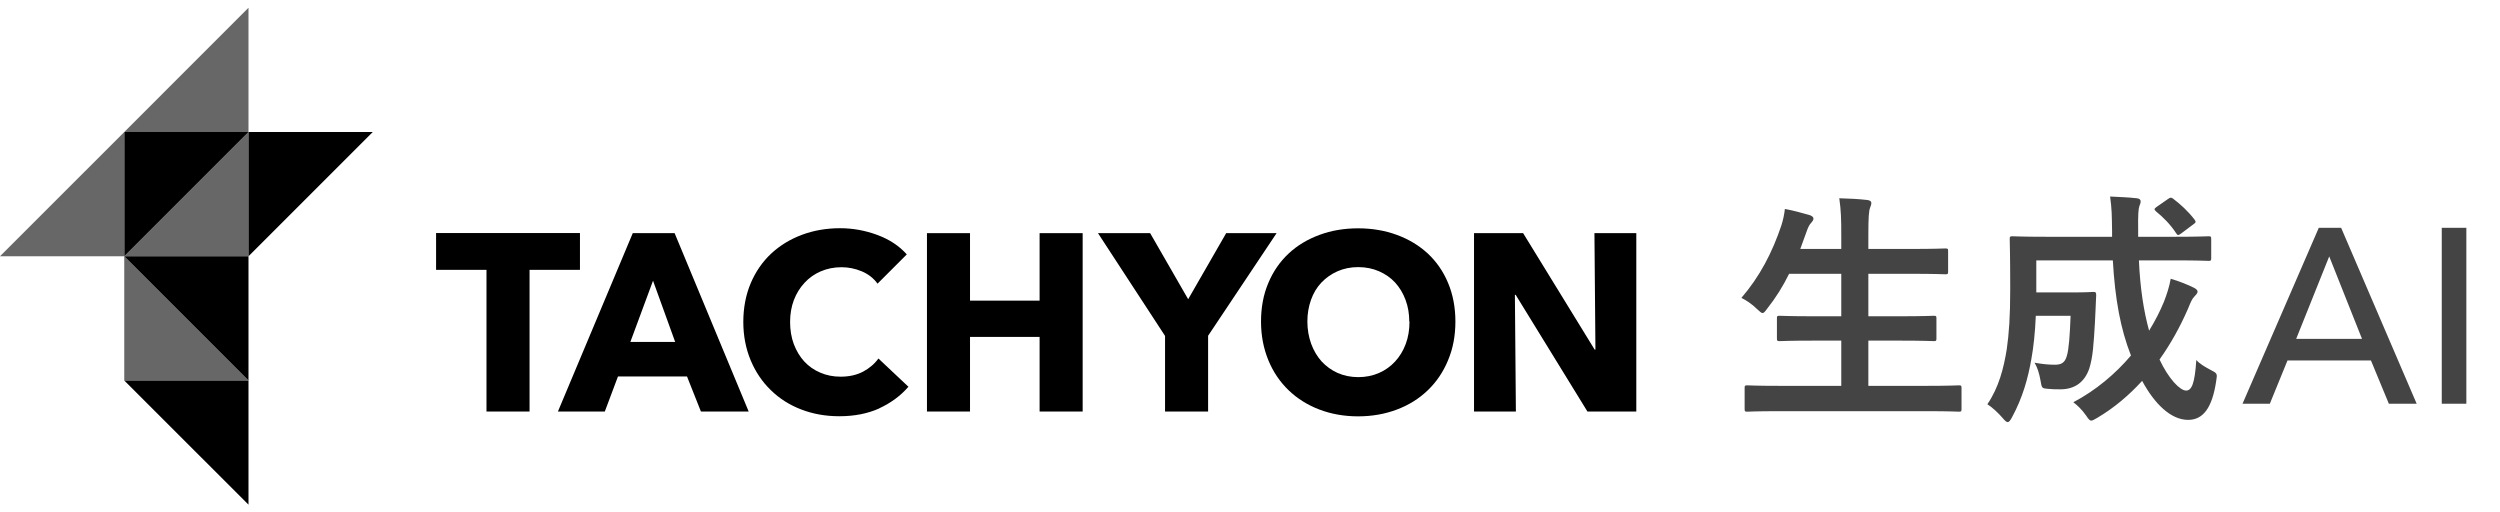
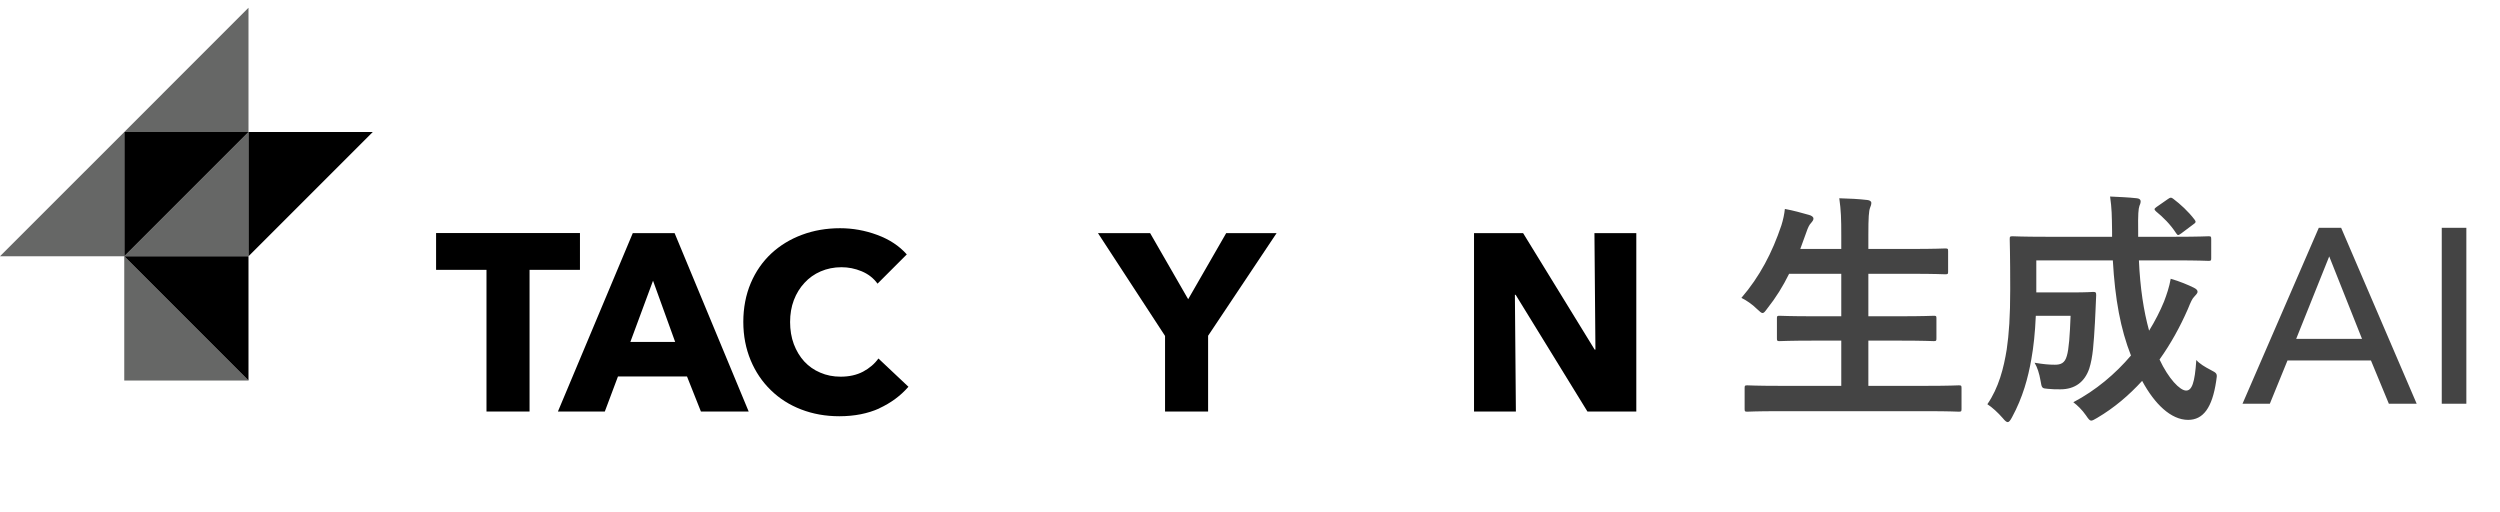
<svg xmlns="http://www.w3.org/2000/svg" width="161" height="33" viewBox="0 0 161 33" fill="none">
  <g clip-path="url(#clip0_216_232)">
    <path d="M16.003 8.502V16.503H8.002" fill="#666766" />
    <path d="M8.002 16.503V8.502H16.003" fill="black" />
    <path d="M16.003 16.503V8.502H24.005" fill="black" />
    <path d="M16.003 0.5V8.502H8.002" fill="#666766" />
    <path d="M8.002 8.502V16.503H0" fill="#666766" />
    <path d="M16.003 24.505H8.002V16.503" fill="#666766" />
    <path d="M8.002 16.503H16.003V24.505" fill="black" />
-     <path d="M8.002 24.505H16.003V32.5" fill="black" />
+     <path d="M8.002 24.505H16.003" fill="black" />
    <path d="M34.103 17.378V26.502H31.33V17.378H28.084V15.008H37.349V17.378H34.103Z" fill="black" />
    <path d="M45.139 26.502L44.243 24.244H39.797L38.95 26.502H35.93L40.75 15.015H43.445L48.215 26.502H45.132H45.139ZM42.055 18.077L40.595 22.021H43.481L42.055 18.077Z" fill="black" />
    <path d="M56.633 26.298C55.885 26.636 55.024 26.806 54.051 26.806C53.162 26.806 52.343 26.657 51.595 26.368C50.84 26.079 50.191 25.663 49.641 25.126C49.09 24.59 48.653 23.948 48.342 23.2C48.032 22.452 47.869 21.633 47.869 20.73C47.869 19.827 48.032 18.98 48.349 18.232C48.667 17.484 49.111 16.849 49.669 16.327C50.233 15.805 50.889 15.403 51.651 15.12C52.407 14.838 53.225 14.697 54.1 14.697C54.911 14.697 55.709 14.838 56.492 15.128C57.275 15.417 57.91 15.833 58.397 16.384L56.513 18.268C56.252 17.908 55.913 17.647 55.49 17.47C55.067 17.294 54.636 17.209 54.192 17.209C53.705 17.209 53.26 17.301 52.851 17.477C52.442 17.654 52.096 17.901 51.807 18.218C51.517 18.529 51.285 18.903 51.122 19.333C50.96 19.764 50.882 20.229 50.882 20.737C50.882 21.245 50.96 21.732 51.122 22.163C51.285 22.593 51.51 22.967 51.793 23.277C52.082 23.588 52.421 23.828 52.823 23.997C53.225 24.174 53.663 24.258 54.135 24.258C54.686 24.258 55.166 24.152 55.582 23.934C55.991 23.715 56.323 23.433 56.57 23.087L58.503 24.907C57.995 25.493 57.367 25.952 56.619 26.298H56.633Z" fill="black" />
-     <path d="M66.95 26.502V21.697H62.469V26.502H59.696V15.015H62.469V19.361H66.95V15.015H69.723V26.502H66.95Z" fill="black" />
    <path d="M77.802 21.633V26.502H75.029V21.633L70.71 15.015H74.069L76.518 19.27L78.966 15.015H82.212L77.795 21.633H77.802Z" fill="black" />
-     <path d="M93.728 20.709C93.728 21.619 93.573 22.445 93.255 23.2C92.945 23.955 92.507 24.597 91.95 25.133C91.392 25.67 90.729 26.086 89.96 26.375C89.191 26.665 88.358 26.813 87.462 26.813C86.566 26.813 85.733 26.665 84.971 26.375C84.209 26.086 83.546 25.67 82.988 25.133C82.431 24.597 81.993 23.955 81.683 23.2C81.373 22.445 81.21 21.619 81.21 20.709C81.21 19.799 81.365 18.959 81.683 18.218C81.993 17.477 82.431 16.849 82.988 16.327C83.546 15.805 84.209 15.41 84.971 15.128C85.733 14.845 86.566 14.704 87.462 14.704C88.358 14.704 89.191 14.845 89.96 15.128C90.729 15.41 91.392 15.812 91.95 16.327C92.507 16.849 92.945 17.477 93.255 18.218C93.566 18.959 93.728 19.792 93.728 20.709ZM90.757 20.709C90.757 20.208 90.68 19.749 90.517 19.312C90.355 18.875 90.129 18.508 89.847 18.197C89.565 17.887 89.212 17.647 88.81 17.47C88.408 17.294 87.956 17.202 87.469 17.202C86.982 17.202 86.538 17.294 86.135 17.47C85.733 17.647 85.388 17.894 85.098 18.197C84.809 18.5 84.583 18.875 84.428 19.312C84.273 19.749 84.195 20.208 84.195 20.709C84.195 21.21 84.28 21.704 84.442 22.148C84.604 22.586 84.83 22.96 85.112 23.277C85.402 23.588 85.74 23.835 86.142 24.018C86.545 24.195 86.989 24.287 87.476 24.287C87.963 24.287 88.408 24.195 88.81 24.018C89.212 23.842 89.558 23.595 89.847 23.277C90.136 22.967 90.369 22.586 90.531 22.148C90.694 21.711 90.771 21.231 90.771 20.709H90.757Z" fill="black" />
    <path d="M102.231 26.502L97.609 18.987H97.559L97.623 26.502H94.927V15.015H98.089L102.696 22.515H102.746L102.682 15.015H105.378V26.502H102.231Z" fill="black" />
  </g>
  <path d="M124.114 26.48H114.562C113.106 26.48 112.626 26.512 112.53 26.512C112.37 26.512 112.354 26.496 112.354 26.336V24.992C112.354 24.832 112.37 24.816 112.53 24.816C112.626 24.816 113.106 24.848 114.562 24.848H118.578V21.936H116.818C115.25 21.936 114.706 21.968 114.61 21.968C114.45 21.968 114.434 21.952 114.434 21.792V20.496C114.434 20.352 114.45 20.336 114.61 20.336C114.706 20.336 115.25 20.368 116.818 20.368H118.578V17.632H115.218C114.834 18.416 114.37 19.168 113.81 19.872C113.666 20.064 113.602 20.16 113.506 20.16C113.426 20.16 113.33 20.064 113.154 19.904C112.85 19.6 112.45 19.328 112.146 19.184C113.33 17.808 114.13 16.272 114.722 14.512C114.834 14.16 114.914 13.776 114.946 13.456C115.474 13.552 116.05 13.712 116.498 13.84C116.674 13.888 116.786 13.968 116.786 14.08C116.786 14.16 116.738 14.24 116.626 14.368C116.53 14.464 116.434 14.64 116.322 14.976L115.938 16.032H118.578V15.2C118.578 14.064 118.562 13.568 118.45 12.768C119.074 12.784 119.73 12.816 120.258 12.88C120.418 12.896 120.514 12.976 120.514 13.056C120.514 13.168 120.482 13.264 120.434 13.376C120.354 13.584 120.322 13.984 120.322 15.152V16.032H123.074C124.642 16.032 125.17 16 125.266 16C125.442 16 125.458 16.016 125.458 16.176V17.488C125.458 17.648 125.442 17.664 125.266 17.664C125.17 17.664 124.642 17.632 123.074 17.632H120.322V20.368H122.322C123.89 20.368 124.434 20.336 124.53 20.336C124.69 20.336 124.706 20.352 124.706 20.496V21.792C124.706 21.952 124.69 21.968 124.53 21.968C124.434 21.968 123.89 21.936 122.322 21.936H120.322V24.848H124.114C125.554 24.848 126.05 24.816 126.146 24.816C126.306 24.816 126.322 24.832 126.322 24.992V26.336C126.322 26.496 126.306 26.512 126.146 26.512C126.05 26.512 125.554 26.48 124.114 26.48ZM140.098 16.768H137.746C137.826 18.56 138.05 20.016 138.402 21.296C138.786 20.672 139.106 20.048 139.362 19.424C139.538 18.96 139.698 18.496 139.794 17.952C140.354 18.112 140.93 18.352 141.282 18.528C141.442 18.608 141.522 18.688 141.522 18.784C141.522 18.896 141.41 18.992 141.298 19.12C141.186 19.232 141.09 19.424 140.898 19.904C140.402 21.04 139.794 22.144 139.074 23.152C139.65 24.384 140.386 25.152 140.786 25.152C141.154 25.152 141.346 24.672 141.442 23.184C141.65 23.424 142.002 23.632 142.338 23.808C142.802 24.048 142.802 24.048 142.722 24.544C142.466 26.256 141.89 27.04 140.914 27.04C139.81 27.04 138.754 26.016 137.954 24.528C137.106 25.456 136.146 26.272 135.058 26.912C134.866 27.024 134.754 27.088 134.674 27.088C134.578 27.088 134.498 26.992 134.338 26.752C134.082 26.384 133.794 26.112 133.522 25.904C134.978 25.136 136.226 24.08 137.234 22.896C136.562 21.184 136.21 19.28 136.066 16.768H131.138V18.832H133.442C134.418 18.832 134.706 18.8 134.802 18.8C134.962 18.8 134.994 18.832 134.994 19.008C134.962 19.616 134.946 20.288 134.914 20.768C134.834 22.128 134.786 22.992 134.546 23.744C134.258 24.576 133.65 25.072 132.69 25.072C132.402 25.072 132.162 25.072 131.874 25.04C131.506 25.008 131.49 25.008 131.41 24.512C131.33 24.048 131.202 23.648 131.026 23.36C131.602 23.456 131.938 23.488 132.338 23.488C132.706 23.488 132.978 23.392 133.106 22.912C133.234 22.496 133.298 21.616 133.346 20.336H131.106C131.058 21.44 130.962 22.336 130.818 23.136C130.61 24.32 130.274 25.584 129.57 26.88C129.458 27.088 129.378 27.184 129.298 27.184C129.218 27.184 129.122 27.104 128.978 26.928C128.674 26.576 128.29 26.224 127.986 26.032C128.722 24.96 129.042 23.696 129.234 22.496C129.378 21.504 129.458 20.384 129.458 18.624C129.458 16.448 129.426 15.504 129.426 15.408C129.426 15.232 129.442 15.216 129.618 15.216C129.714 15.216 130.242 15.248 131.762 15.248H136.018V14.912C136.002 13.84 136.002 13.456 135.89 12.656C136.498 12.688 137.042 12.704 137.618 12.768C137.778 12.784 137.858 12.864 137.858 12.96C137.858 13.088 137.81 13.184 137.778 13.264C137.714 13.456 137.682 13.792 137.698 14.864V15.248H140.098C141.602 15.248 142.13 15.216 142.226 15.216C142.386 15.216 142.402 15.232 142.402 15.408V16.624C142.402 16.784 142.386 16.8 142.226 16.8C142.13 16.8 141.602 16.768 140.098 16.768ZM138.882 13.328L139.618 12.816C139.778 12.704 139.826 12.704 139.954 12.8C140.418 13.152 140.914 13.6 141.33 14.144C141.426 14.272 141.426 14.336 141.25 14.448L140.482 15.024C140.386 15.088 140.322 15.136 140.274 15.136C140.226 15.136 140.194 15.088 140.146 15.024C139.762 14.432 139.298 13.984 138.85 13.616C138.786 13.552 138.754 13.52 138.754 13.472C138.754 13.424 138.802 13.392 138.882 13.328ZM146.178 26H144.418L149.33 14.672H150.77L155.634 26H153.842L152.69 23.216H147.314L146.178 26ZM147.874 21.824H152.114L150.002 16.512L147.874 21.824ZM158.833 26H157.249V14.672H158.833V26Z" fill="#444444" />
  <defs>
    <clipPath id="clip0_216_232">
      <rect width="105.378" height="32" fill="white" transform="translate(0 0.5)" />
    </clipPath>
  </defs>
</svg>